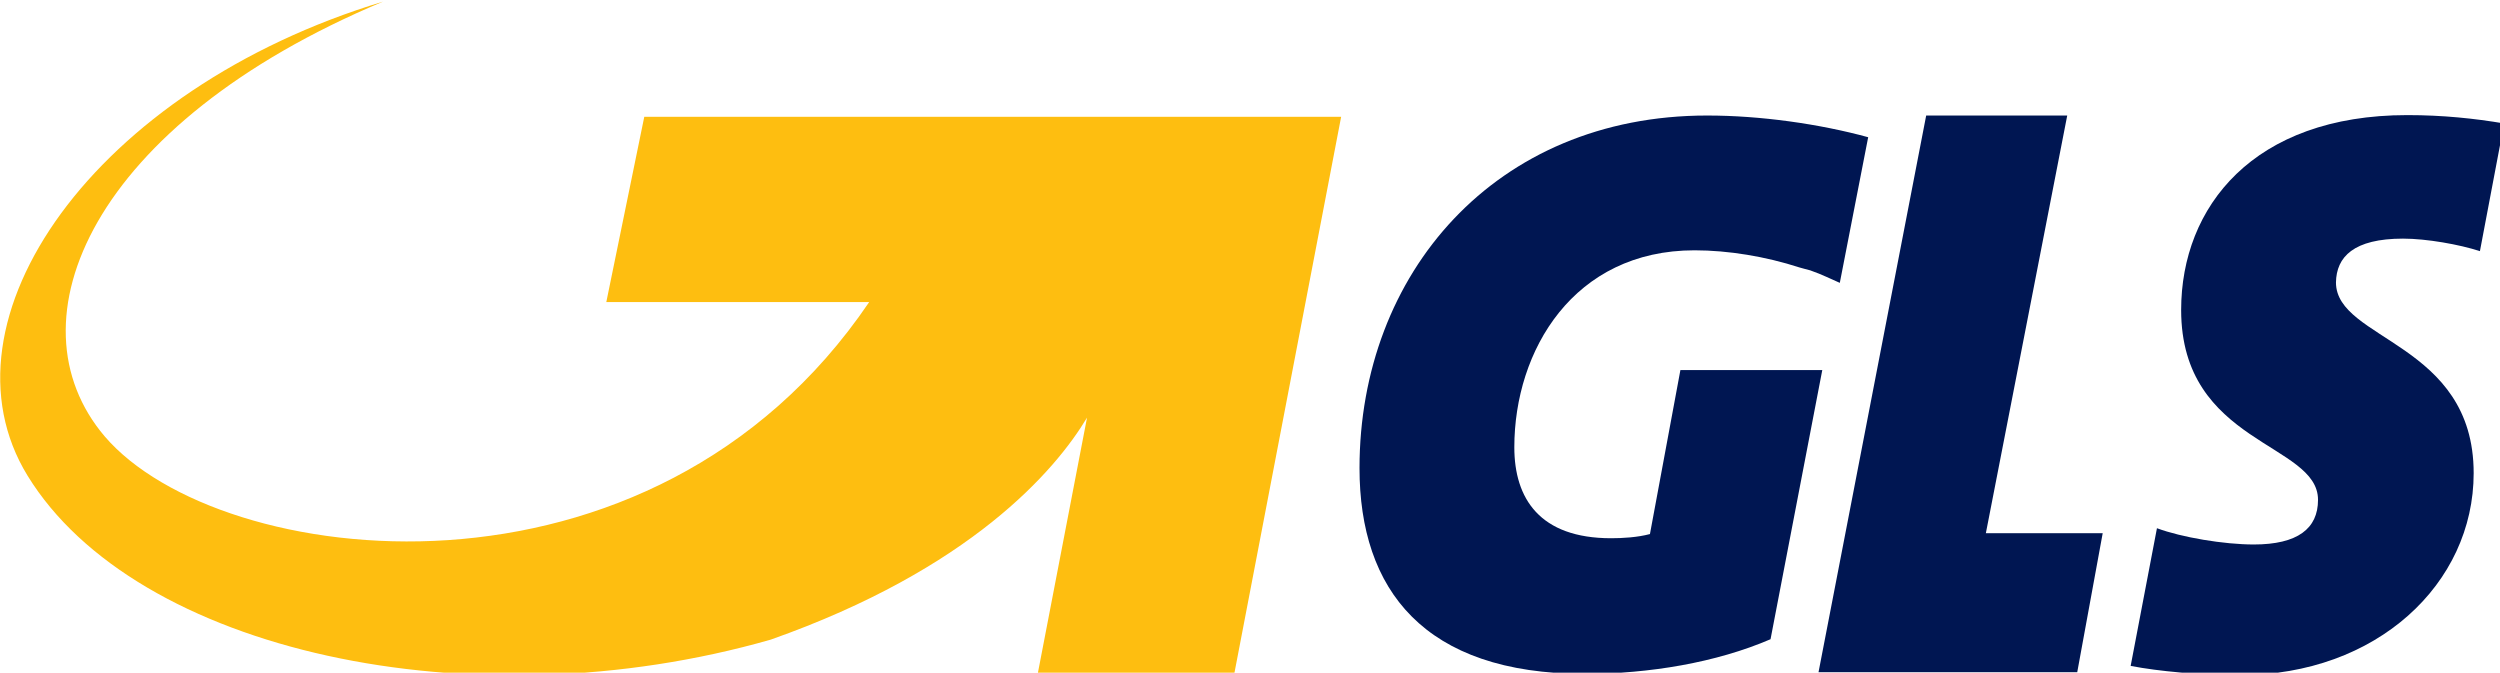
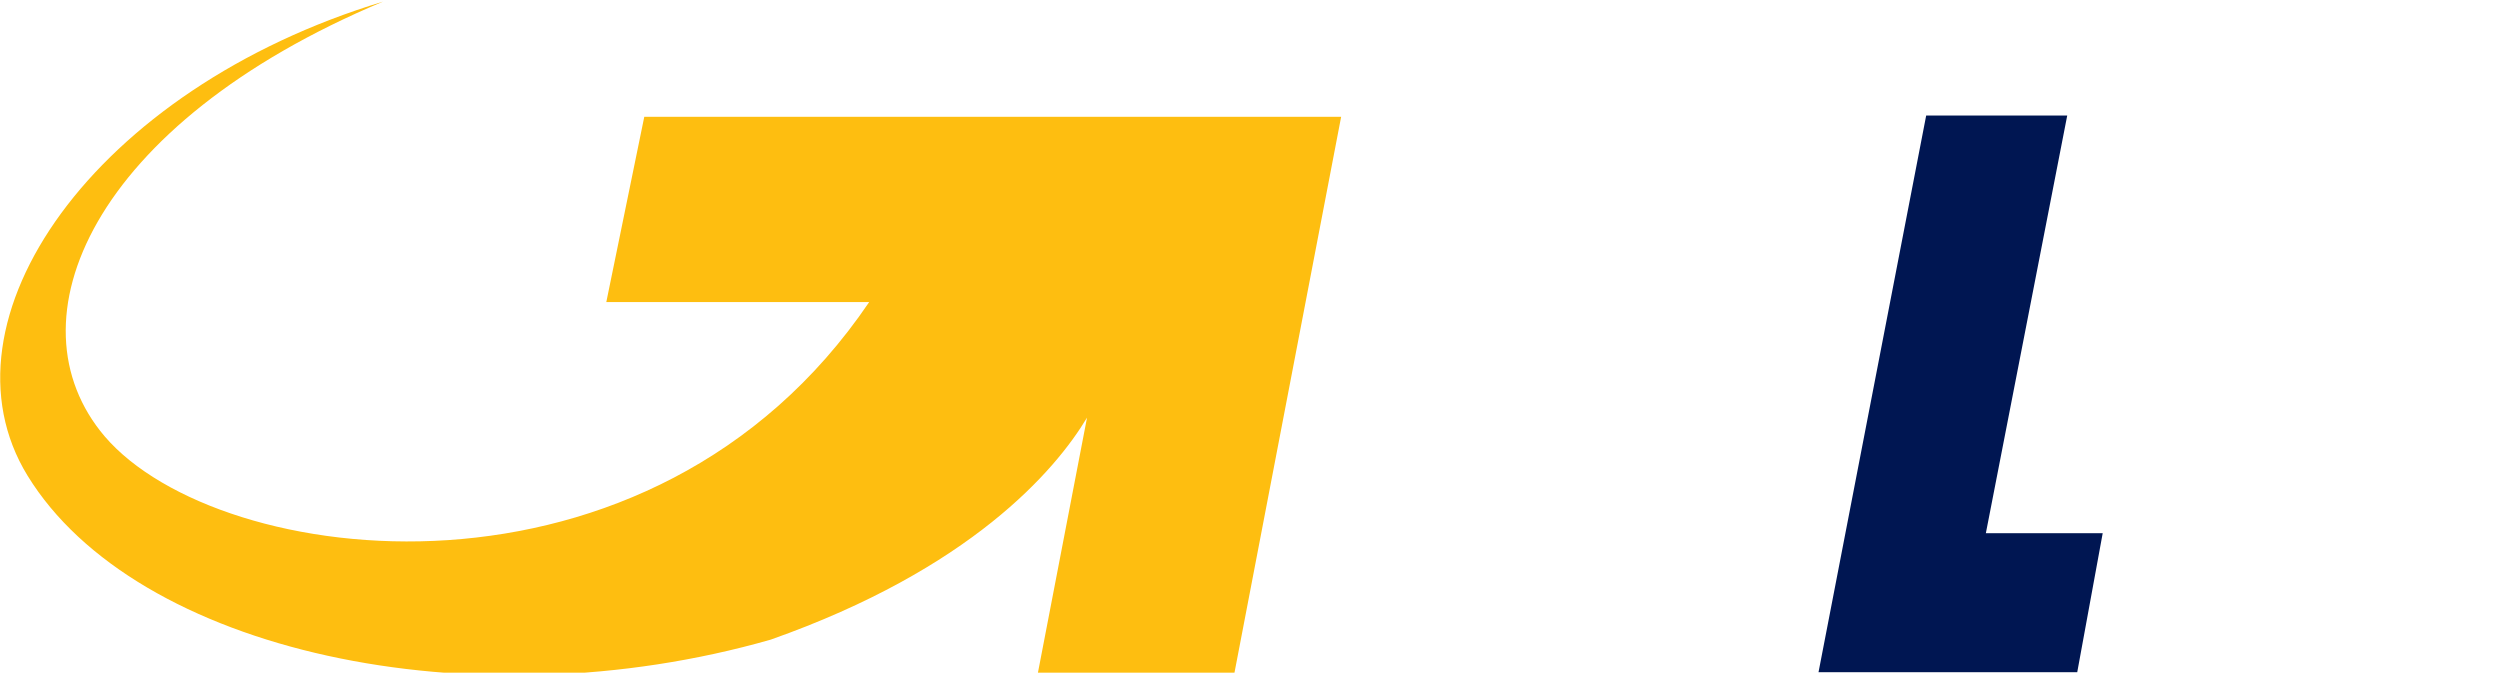
<svg xmlns="http://www.w3.org/2000/svg" xmlns:ns1="http://www.inkscape.org/namespaces/inkscape" xmlns:ns2="http://sodipodi.sourceforge.net/DTD/sodipodi-0.dtd" width="158.764mm" height="42.719mm" viewBox="0 0 158.764 42.719" version="1.1" id="svg8" ns1:version="0.92.4 (5da689c313, 2019-01-14)" ns2:docname="gls-2.svg">
  <defs id="defs2" />
  <ns2:namedview id="base" pagecolor="#ffffff" bordercolor="#666666" borderopacity="1.0" ns1:pageopacity="0.0" ns1:pageshadow="2" ns1:zoom="0.7" ns1:cx="595.18243" ns1:cy="20.87382" ns1:document-units="mm" ns1:current-layer="layer1" showgrid="false" ns1:window-width="1920" ns1:window-height="1009" ns1:window-x="-8" ns1:window-y="-8" ns1:window-maximized="1" />
  <g ns1:label="Layer 1" ns1:groupmode="layer" id="layer1" transform="translate(320.909,-159.98)">
    <g id="g3741" transform="matrix(0.265,0,0,0.265,-328.356,95.316)">
      <polygon id="polygon3715" points="489.7,271.7 463.9,405.1 525.9,405.1 532,371.8 504,371.8 523.5,271.7 " class="st0" style="fill:#001652" />
      <g id="g3719">
-         <path id="path3717" d="m 604,301.2 c 5.6,0 13.5,1.4 18.4,3 l 5.8,-30.6 c -7.1,-1.2 -14.7,-2 -23.2,-2 -36.9,0 -54.2,22 -54.2,46.7 0,32.2 32.8,31.8 32.8,45.5 0,6.9 -4.9,10.7 -15.4,10.7 -7.1,0 -17.3,-1.7 -23.2,-3.9 l -6.3,33 c 6.8,1.3 16.4,2.2 26.2,2.2 32.8,0 56,-21.9 56,-48.4 0,-31.3 -33,-31.8 -33,-45.7 0.1,-6.1 4.2,-10.5 16.1,-10.5" class="st1" ns1:connector-curvature="0" style="clip-rule:evenodd;fill:#001652;fill-rule:evenodd" />
-       </g>
+         </g>
      <g id="g3725">
-         <path id="path3721" d="m 437.2,271.7 c -50.8,0 -83.3,37.9 -83.3,84.5 0,29.1 15.4,49.3 54,49.3 15.4,0 31.5,-2.7 44.5,-8.3 l 12.4,-64.5 h -34 l -7.3,39.3 c -3,0.8 -6.6,1 -9.3,1 -17.1,0 -23.2,-9.5 -23.2,-21.8 0,-23.2 14.2,-47.2 43.2,-47.2 8.1,0 17.1,1.5 25.1,4.1 0.8,0.2 1.7,0.5 2.6,0.7 2.9,1 5.2,2.2 7.1,3 l 6.8,-34.9 c -11.7,-3.2 -25.8,-5.2 -38.6,-5.2" class="st1" ns1:connector-curvature="0" style="clip-rule:evenodd;fill:#001652;fill-rule:evenodd" />
        <path id="path3723" d="m 182.5,272 -9.1,44.4 h 63 C 184.1,393.6 80.6,380.6 53.2,348.6 29.7,321 50,273.7 119.9,244.4 c -69.3,21 -108,76.4 -85.2,113.6 25.9,42.2 106.5,59.8 178.1,39.3 47.9,-16.9 68.2,-40.5 75.8,-53.2 l -11.8,61.3 h 47.1 L 349.5,272 Z" class="st2" ns1:connector-curvature="0" style="clip-rule:evenodd;fill:#febe10;fill-rule:evenodd" />
      </g>
    </g>
  </g>
  <style id="style3713" type="text/css">
	.st0{fill:#001652;}
	.st1{fill-rule:evenodd;clip-rule:evenodd;fill:#001652;}
	.st2{fill-rule:evenodd;clip-rule:evenodd;fill:#FEBE10;}
</style>
</svg>